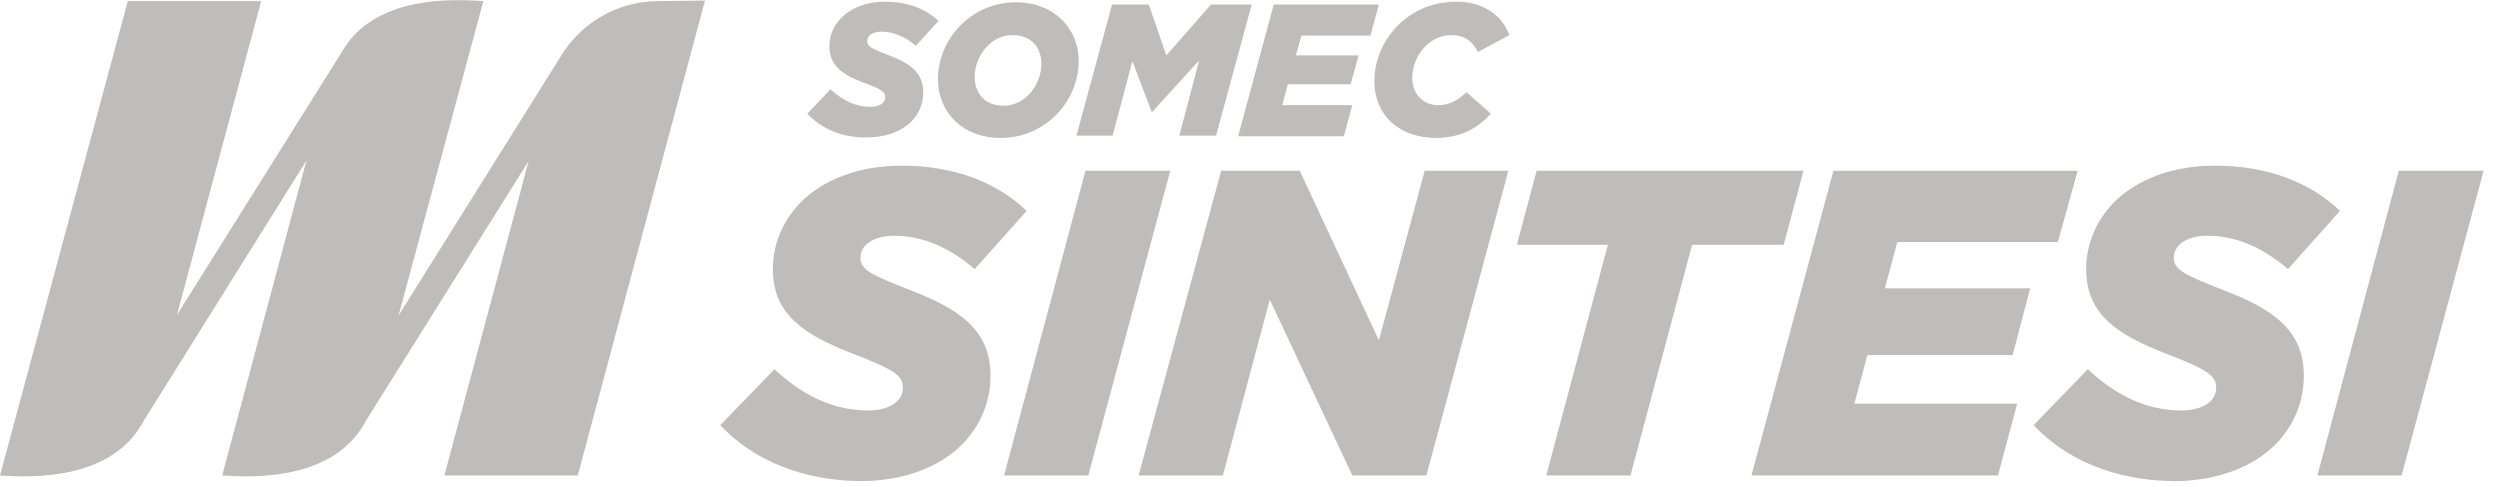
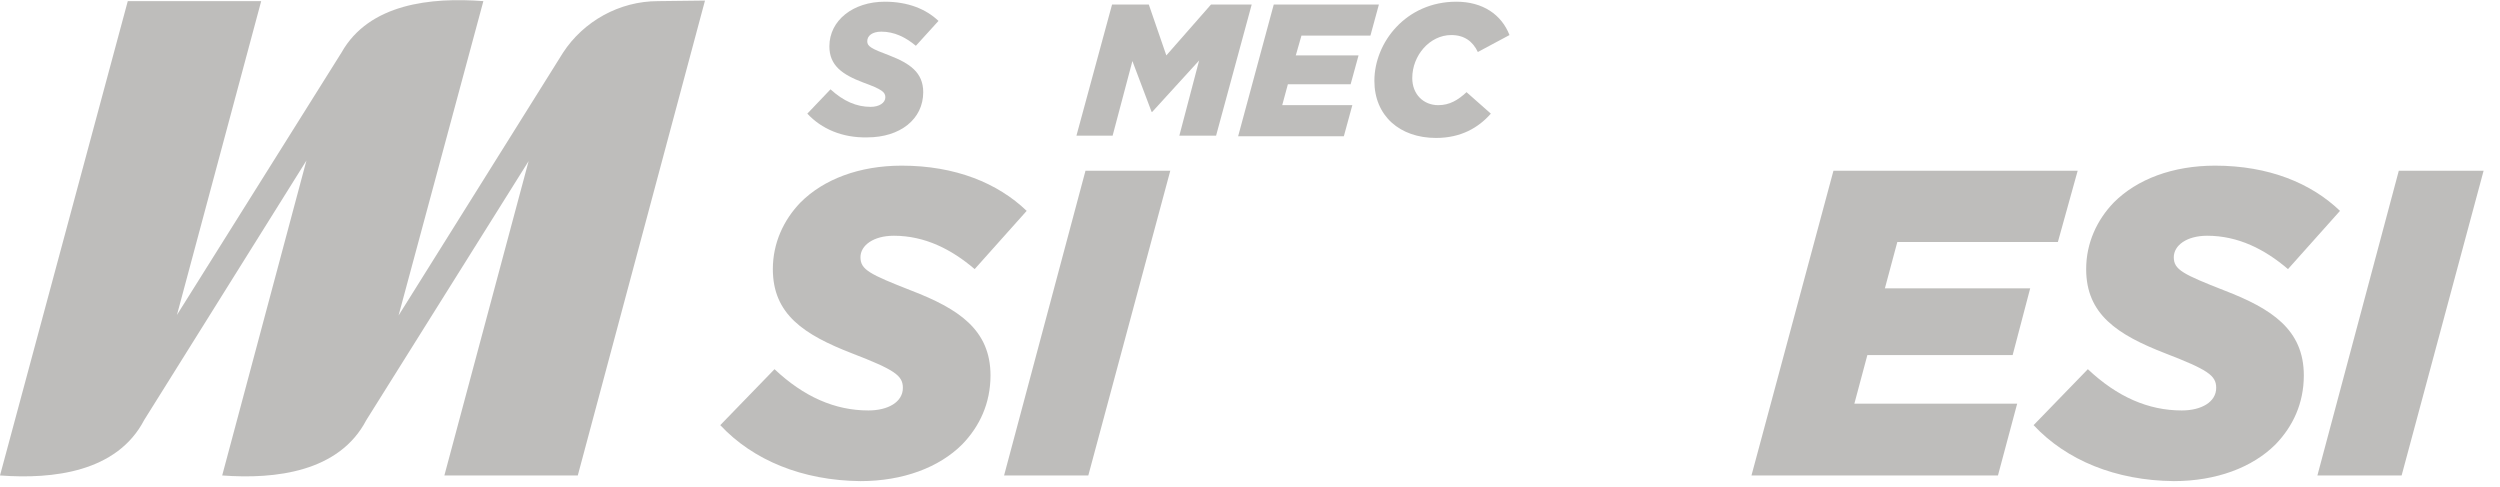
<svg xmlns="http://www.w3.org/2000/svg" version="1.1" id="M" x="0px" y="0px" viewBox="0 0 442.2 86.1" style="enable-background:new 0 0 442.2 86.1;" xml:space="preserve">
  <style type="text/css">
	.st0{opacity:0.5;}
	.st1{fill:#7E7C78;}
</style>
  <g class="st0">
    <g>
      <path class="st1" d="M127.4,75.2l9.6-9.9c5.2,4.9,10.7,7.3,16.6,7.3c3.5,0,6.1-1.5,6.1-4c0-2.2-1.5-3.2-9-6.1    c-8.5-3.3-14-6.9-14-14.9c0-4.6,1.9-8.7,4.9-11.8c4.1-4.1,10.4-6.5,17.9-6.5c9.5,0,17,3.1,22.1,8l-9.2,10.3    c-4.1-3.5-8.8-5.9-14.3-5.9c-3.6,0-5.9,1.7-5.9,3.8c0,2.2,1.6,3,9,5.9c8.3,3.2,14,6.9,14,15c0,4.9-1.9,9-5,12.2    c-4.1,4.1-10.5,6.5-18,6.5C141.9,85,133.2,81.4,127.4,75.2z" />
      <path class="st1" d="M192,30.2h15l-14.5,53.9h-14.9L192,30.2z" />
-       <path class="st1" d="M216,30.2h13.9l14,30l8.1-30h14.8l-14.5,53.9h-13.1L224.6,53l-8.3,31.1h-14.9L216,30.2z" />
-       <path class="st1" d="M284.4,43.3h-16.1l3.5-13.1H319l-3.5,13.1h-16.2l-10.9,40.8h-14.9L284.4,43.3z" />
      <path class="st1" d="M324.3,30.2h43.2L364,42.8h-28.4l-2.2,8.2h25.7L356,62.8h-25.7l-2.3,8.6h28.8l-3.4,12.7h-43.6L324.3,30.2z" />
      <path class="st1" d="M359.7,75.2l9.6-9.9c5.2,4.9,10.7,7.3,16.6,7.3c3.5,0,6.1-1.5,6.1-4c0-2.2-1.5-3.2-9-6.1    c-8.5-3.3-14-6.9-14-14.9c0-4.6,1.9-8.7,4.9-11.8c4.1-4.1,10.4-6.5,17.9-6.5c9.5,0,17,3.1,22.1,8l-9.2,10.3    c-4.1-3.5-8.8-5.9-14.3-5.9c-3.6,0-5.9,1.7-5.9,3.8c0,2.2,1.6,3,9,5.9c8.3,3.2,14,6.9,14,15c0,4.9-1.9,9-5,12.2    c-4.1,4.1-10.5,6.5-18,6.5C374.2,85,365.5,81.4,359.7,75.2z" />
      <path class="st1" d="M424.3,30.2h15l-14.5,53.9h-14.9L424.3,30.2z" />
    </g>
    <path class="st1" d="M116.4,0.2c-6.9,0-13.2,3.6-16.8,9.1l0,0L70.5,55.8L85.5,0.2c-9.2-0.7-20.2,0.4-25.1,9.1l0,0L31.3,55.7   L46.2,0.2l-23.6,0L0,84.1c9.4,0.7,20.7-0.6,25.5-9.8l0,0l28.7-45.9L39.3,84.1c9.4,0.7,20.7-0.6,25.5-9.8l0,0l28.7-45.8L78.6,84.1   l23.6,0l22.5-84L116.4,0.2z" />
    <g>
      <path class="st1" d="M142.8,20.1l4.1-4.3c2.3,2.1,4.6,3.1,7.1,3.1c1.5,0,2.6-0.7,2.6-1.7c0-0.9-0.6-1.4-3.9-2.6    c-3.7-1.4-6-3-6-6.4c0-4.6,4.2-7.9,9.8-7.9c4.1,0,7.3,1.3,9.5,3.4l-4,4.4c-1.8-1.5-3.8-2.5-6.1-2.5c-1.6,0-2.5,0.7-2.5,1.7    c0,0.9,0.7,1.3,3.9,2.5c3.6,1.4,6,3,6,6.5c0,4.8-4.1,8-9.9,8C149,24.4,145.3,22.8,142.8,20.1z" />
-       <path class="st1" d="M165.9,14c0-7,5.8-13.6,13.8-13.6c6.6,0,11.1,4.5,11.1,10.4c0,7-5.8,13.6-13.8,13.6    C170.3,24.4,165.9,19.9,165.9,14z M184.2,11.3c0-2.9-1.8-5.1-5.1-5.1c-4,0-6.7,3.9-6.7,7.4c0,2.9,1.8,5.1,5.1,5.1    C181.6,18.7,184.2,14.7,184.2,11.3z" />
      <path class="st1" d="M196.7,0.8h6.5l3.1,9l7.9-9h7.2L215.1,24h-6.5l3.5-13.3l-8.3,9.1h-0.1l-3.4-9L196.8,24h-6.4L196.7,0.8z" />
      <path class="st1" d="M225.3,0.8h18.6l-1.5,5.5h-12.2l-1,3.5h11.1l-1.4,5.1h-11.1l-1,3.7h12.4l-1.5,5.5h-18.7L225.3,0.8z" />
      <path class="st1" d="M243.1,14.3c0-6.8,5.6-14,14.5-14c4.7,0,8,2.3,9.4,5.9l-5.6,3c-0.9-1.9-2.4-3-4.7-3c-3.8,0-6.9,3.6-6.9,7.6    c0,2.9,2,4.8,4.6,4.8c2,0,3.5-0.9,5-2.3l4.3,3.8c-2.2,2.5-5.3,4.3-9.7,4.3C247.6,24.4,243.1,20.5,243.1,14.3z" />
    </g>
  </g>
</svg>